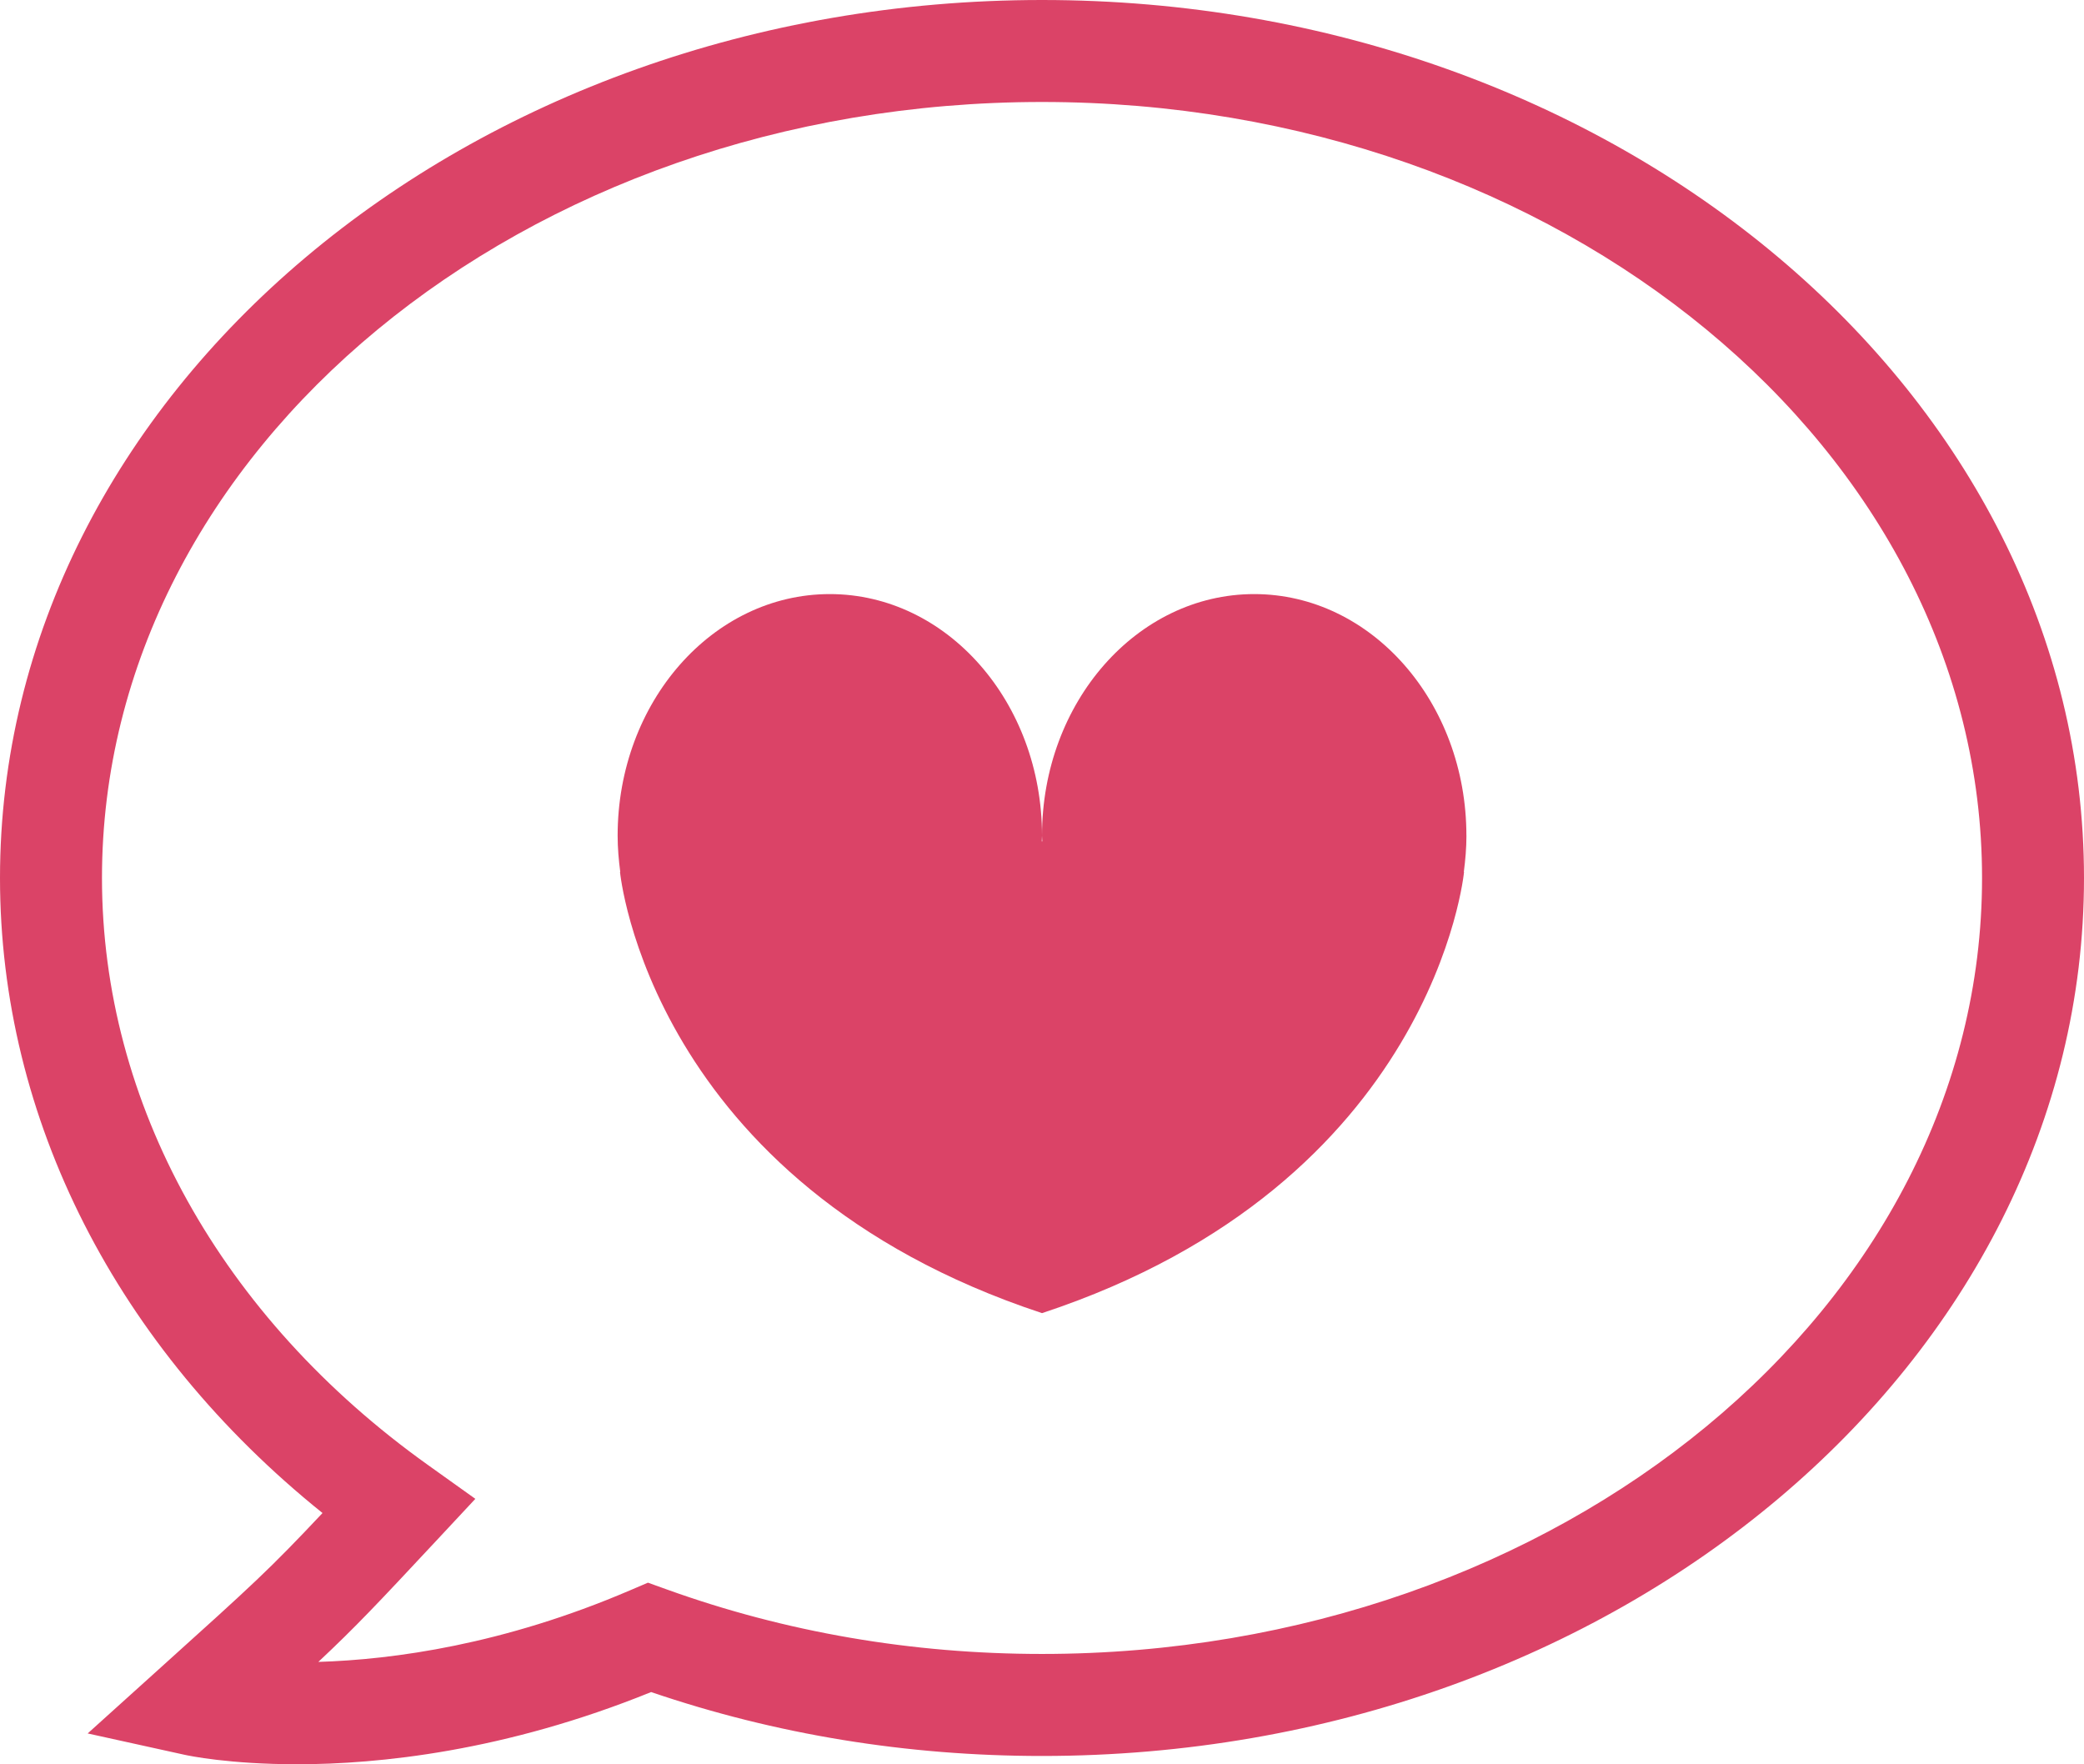
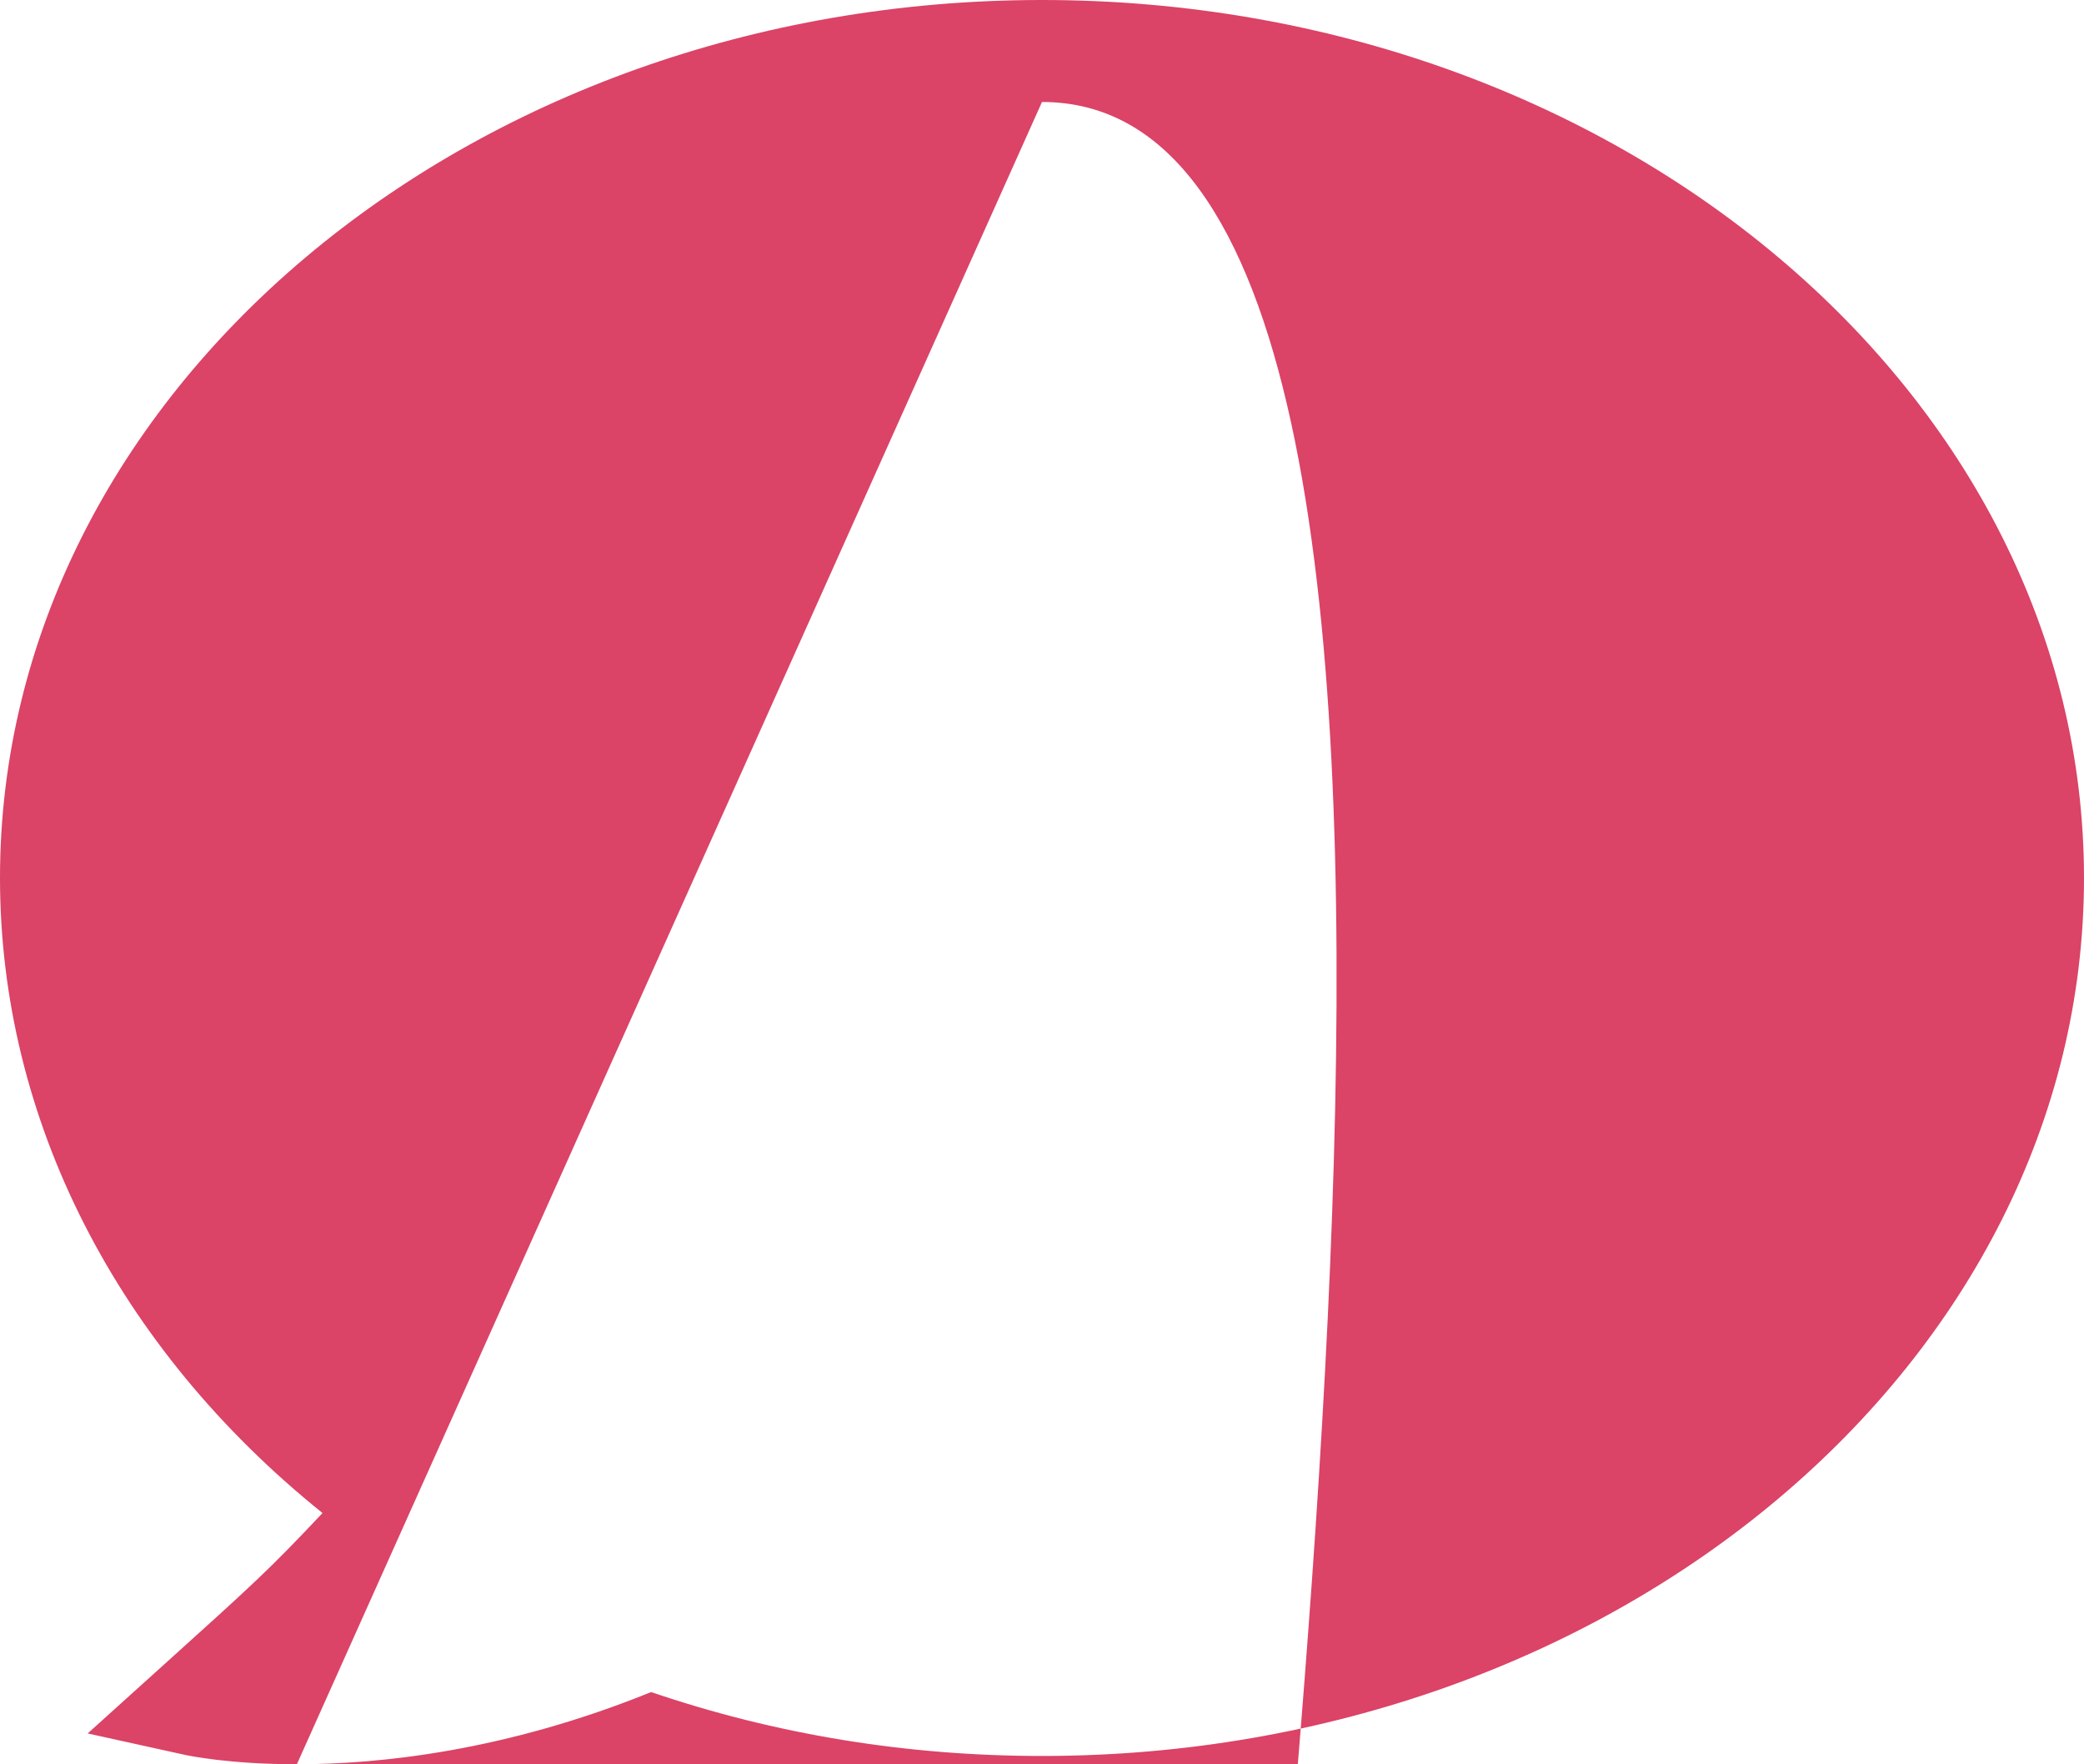
<svg xmlns="http://www.w3.org/2000/svg" id="Layer_2" data-name="Layer 2" viewBox="0 0 1043.49 883.33">
  <defs>
    <style>
      .cls-1 {
        fill: #db4367;
        stroke-width: 0px;
      }
    </style>
  </defs>
  <g id="objects">
    <g>
-       <path class="cls-1" d="M734.25,418.41c0-66.8-47.58-120.96-106.25-120.96s-106.25,54.16-106.25,120.96c0,.97.12,1.9.14,2.88l-.14-.02-.12.02c.03-.98.12-1.91.12-2.88,0-66.8-47.56-120.96-106.25-120.96s-106.24,54.16-106.24,120.96c0,6.18.54,12.2,1.31,18.12l-.12.02s14.61,155.94,211.31,220.92c196.7-64.98,211.31-220.92,211.31-220.92l-.11-.02c.77-5.92,1.31-11.94,1.31-18.12Z" />
-       <path class="cls-1" d="M148.65,883.33c-33.81,0-54.11-4.26-56.31-4.75l-48.44-10.67,36.82-33.22c46.22-41.67,54.1-48.78,80.77-77.14C58.49,674.75,0,560.29,0,439.6,0,197.2,234.05,0,521.74,0s521.75,197.2,521.75,439.6-234.06,439.59-521.75,439.59c-67.64,0-133.43-10.76-195.71-32-73.33,29.75-136.58,36.15-177.38,36.15ZM521.74,51.06c-259.54,0-470.68,174.3-470.68,388.53,0,112.77,59.53,219.9,163.25,293.93l23.7,16.93-19.86,21.29c-29.01,31.07-39.92,42.7-58.75,60.35,37.81-1.15,92.77-8.74,155.8-35.72l9.24-3.95,9.45,3.4c59.49,21.42,122.69,32.29,187.85,32.29,259.54,0,470.7-174.28,470.7-388.52S781.28,51.06,521.74,51.06Z" />
+       <path class="cls-1" d="M148.65,883.33c-33.81,0-54.11-4.26-56.31-4.75l-48.44-10.67,36.82-33.22c46.22-41.67,54.1-48.78,80.77-77.14C58.49,674.75,0,560.29,0,439.6,0,197.2,234.05,0,521.74,0s521.75,197.2,521.75,439.6-234.06,439.59-521.75,439.59c-67.64,0-133.43-10.76-195.71-32-73.33,29.75-136.58,36.15-177.38,36.15Zc-259.54,0-470.68,174.3-470.68,388.53,0,112.77,59.53,219.9,163.25,293.93l23.7,16.93-19.86,21.29c-29.01,31.07-39.92,42.7-58.75,60.35,37.81-1.15,92.77-8.74,155.8-35.72l9.24-3.95,9.45,3.4c59.49,21.42,122.69,32.29,187.85,32.29,259.54,0,470.7-174.28,470.7-388.52S781.28,51.06,521.74,51.06Z" />
    </g>
  </g>
</svg>